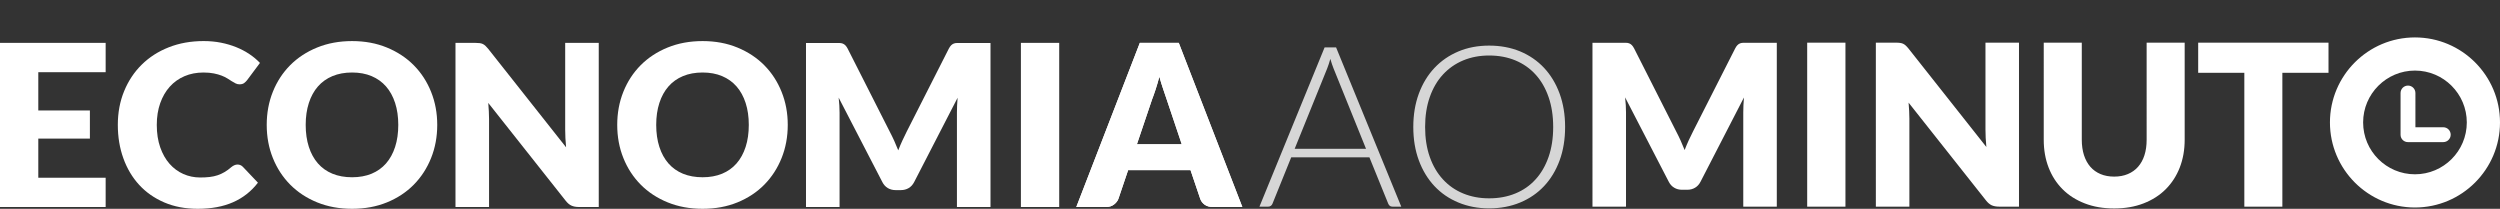
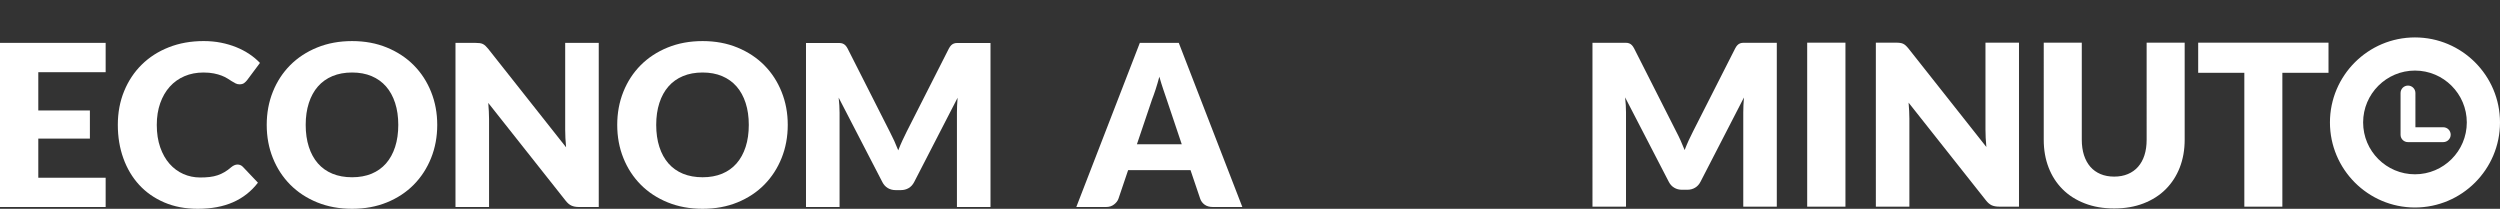
<svg xmlns="http://www.w3.org/2000/svg" version="1.1" id="Layer_1" x="0px" y="0px" width="263.41px" height="22px" viewBox="0 0 263.41 22" enable-background="new 0 0 263.41 22" xml:space="preserve">
  <rect x="0" y="0" width="263.41" height="22" fill="#333333" stroke="none" />
  <g>
-     <path opacity="0.8" fill="#FFFFFF" d="M147.642,21.772h-0.938c-0.11,0-0.201-0.028-0.273-0.088   c-0.069-0.059-0.125-0.137-0.165-0.232l-1.979-4.873h-8.241l-1.969,4.873c-0.031,0.088-0.088,0.162-0.165,0.227   c-0.08,0.063-0.176,0.094-0.287,0.094H132.7l6.865-16.778h1.21L147.642,21.772z M136.412,15.676h7.518L140.504,7.2   c-0.056-0.135-0.112-0.287-0.168-0.457c-0.055-0.171-0.109-0.351-0.167-0.539c-0.054,0.188-0.109,0.368-0.163,0.539   c-0.056,0.17-0.112,0.325-0.167,0.467L136.412,15.676z M164.906,13.379c0,1.296-0.193,2.474-0.58,3.525   c-0.389,1.057-0.934,1.957-1.637,2.706c-0.703,0.748-1.548,1.324-2.525,1.729c-0.981,0.407-2.069,0.614-3.263,0.614   c-1.177,0-2.257-0.207-3.236-0.614c-0.98-0.404-1.822-0.98-2.525-1.729c-0.703-0.749-1.252-1.649-1.644-2.706   c-0.391-1.052-0.586-2.229-0.586-3.525c0-1.29,0.195-2.459,0.586-3.518c0.392-1.056,0.94-1.957,1.644-2.703   c0.703-0.749,1.545-1.326,2.525-1.739c0.979-0.411,2.06-0.614,3.236-0.614c1.193,0,2.281,0.204,3.263,0.609   c0.978,0.408,1.822,0.988,2.525,1.737c0.703,0.753,1.248,1.654,1.637,2.71C164.713,10.92,164.906,12.089,164.906,13.379z    M163.65,13.379c0-1.172-0.163-2.222-0.487-3.153c-0.324-0.935-0.78-1.725-1.371-2.372c-0.587-0.648-1.298-1.146-2.128-1.49   c-0.829-0.343-1.751-0.516-2.763-0.516c-0.995,0-1.905,0.173-2.733,0.516c-0.825,0.344-1.535,0.842-2.134,1.49   c-0.597,0.647-1.059,1.438-1.387,2.372c-0.328,0.931-0.492,1.981-0.492,3.153c0,1.177,0.164,2.229,0.492,3.159   s0.79,1.717,1.387,2.364c0.599,0.65,1.309,1.144,2.134,1.483c0.828,0.341,1.738,0.512,2.733,0.512c1.012,0,1.934-0.171,2.763-0.512   c0.83-0.34,1.541-0.833,2.128-1.483c0.591-0.647,1.047-1.435,1.371-2.364S163.65,14.556,163.65,13.379z" />
    <path fill="#FFFFFF" d="M177.079,14.812c0.145,0.324,0.286,0.658,0.421,0.999c0.133-0.352,0.276-0.687,0.426-1.017   c0.149-0.328,0.305-0.648,0.464-0.955l4.435-8.737c0.079-0.153,0.159-0.268,0.242-0.351s0.176-0.145,0.279-0.184   c0.102-0.04,0.218-0.058,0.35-0.058c0.131,0,0.282,0,0.457,0h3.058v17.264h-3.533v-9.937c0-0.48,0.025-1.004,0.071-1.565   l-4.578,8.882c-0.142,0.278-0.333,0.485-0.574,0.627c-0.241,0.145-0.515,0.214-0.824,0.214h-0.545   c-0.308,0-0.583-0.069-0.823-0.214c-0.243-0.142-0.435-0.349-0.576-0.627l-4.602-8.895c0.032,0.279,0.055,0.552,0.072,0.824   c0.016,0.273,0.023,0.523,0.023,0.753v9.937h-3.533V4.509h3.06c0.173,0,0.327,0,0.456,0c0.13,0,0.246,0.018,0.349,0.058   c0.103,0.04,0.196,0.101,0.279,0.184c0.084,0.083,0.164,0.198,0.244,0.351l4.445,8.773   C176.78,14.177,176.933,14.486,177.079,14.812z M194.444,21.772h-4.032V4.495l4.032,0V21.772z M200.197,4.521   c0.118,0.015,0.224,0.043,0.319,0.087c0.094,0.044,0.186,0.104,0.273,0.184c0.085,0.078,0.187,0.186,0.296,0.32l8.206,10.375   c-0.034-0.33-0.057-0.652-0.072-0.965s-0.022-0.606-0.022-0.883V4.495h3.532v17.278h-2.085c-0.31,0-0.57-0.047-0.783-0.139   c-0.213-0.1-0.421-0.271-0.617-0.525l-8.147-10.293c0.023,0.3,0.044,0.597,0.06,0.886c0.016,0.287,0.023,0.558,0.023,0.811v9.261   h-3.533V4.495h2.11C199.931,4.495,200.078,4.503,200.197,4.521z M222.762,18.608c0.538,0,1.02-0.09,1.44-0.269   c0.424-0.179,0.781-0.431,1.074-0.765c0.292-0.332,0.516-0.734,0.67-1.215c0.155-0.478,0.232-1.022,0.232-1.632V4.495h4.008v10.234   c0,1.062-0.173,2.034-0.516,2.919c-0.344,0.883-0.838,1.646-1.477,2.287c-0.642,0.643-1.42,1.139-2.336,1.494   c-0.918,0.357-1.948,0.535-3.097,0.535c-1.152,0-2.188-0.178-3.105-0.535c-0.918-0.355-1.698-0.852-2.335-1.494   c-0.643-0.641-1.131-1.404-1.472-2.287c-0.341-0.885-0.511-1.857-0.511-2.919V4.495h4.008v10.224c0,0.608,0.078,1.151,0.232,1.631   c0.155,0.478,0.377,0.886,0.669,1.222c0.294,0.336,0.65,0.59,1.073,0.769S222.225,18.608,222.762,18.608z M245.341,4.495v3.178   h-4.862v14.1h-4.007v-14.1h-4.862V4.495H245.341z M254.449,3.943c-4.939,0-8.957,4.019-8.957,8.958   c0,4.941,4.018,8.962,8.957,8.962c4.943,0,8.961-4.021,8.961-8.962C263.41,7.961,259.393,3.943,254.449,3.943z M254.449,18.364   c-3.012,0-5.461-2.449-5.461-5.464c0-3.011,2.449-5.464,5.461-5.464c3.014,0,5.463,2.454,5.463,5.464   C259.912,15.915,257.463,18.364,254.449,18.364z M257.434,13.408h-2.936V9.802c0-0.437-0.35-0.785-0.783-0.785   s-0.783,0.348-0.783,0.785v4.4c0,0.426,0.346,0.771,0.771,0.771h3.73c0.432,0,0.781-0.35,0.781-0.781   C258.215,13.758,257.865,13.408,257.434,13.408z" />
    <path fill="#FFFFFF" d="M130.898,21.81h-3.109c-0.349,0-0.635-0.08-0.86-0.242s-0.382-0.37-0.469-0.623l-1.021-3.016h-6.575   l-1.021,3.016c-0.079,0.221-0.233,0.421-0.463,0.599c-0.229,0.179-0.51,0.267-0.842,0.267h-3.134l6.693-17.291h4.106L130.898,21.81   z M119.79,15.2h4.724l-1.591-4.735c-0.103-0.301-0.224-0.655-0.361-1.062c-0.139-0.407-0.275-0.848-0.409-1.323   c-0.127,0.483-0.258,0.93-0.392,1.341c-0.135,0.412-0.262,0.768-0.38,1.068L119.79,15.2z" />
    <g>
      <path fill="#FFFFFF" d="M11.132,4.519v3.085H4.035v4.035h5.436v2.967H4.035v4.118h7.097v3.085H0V4.519H11.132z" />
      <path fill="#FFFFFF" d="M25.028,17.336c0.096,0,0.19,0.019,0.285,0.054s0.186,0.097,0.273,0.184l1.59,1.674    c-0.696,0.91-1.568,1.596-2.617,2.059C23.512,21.769,22.271,22,20.84,22c-1.313,0-2.49-0.224-3.531-0.671    c-1.04-0.447-1.922-1.063-2.646-1.852c-0.724-0.787-1.279-1.721-1.667-2.801s-0.582-2.252-0.582-3.519    c0-1.289,0.222-2.474,0.665-3.554c0.443-1.08,1.062-2.012,1.857-2.795s1.746-1.393,2.854-1.828    c1.107-0.435,2.329-0.653,3.667-0.653c0.648,0,1.26,0.058,1.833,0.172s1.109,0.273,1.608,0.475    c0.498,0.202,0.957,0.443,1.376,0.724c0.42,0.281,0.791,0.592,1.116,0.932l-1.354,1.816c-0.087,0.111-0.189,0.212-0.309,0.303    c-0.118,0.091-0.284,0.136-0.498,0.136c-0.143,0-0.277-0.031-0.403-0.095C24.7,8.728,24.565,8.651,24.424,8.56    c-0.143-0.091-0.299-0.19-0.469-0.297c-0.171-0.107-0.372-0.206-0.605-0.296c-0.233-0.091-0.507-0.168-0.819-0.231    c-0.312-0.063-0.678-0.095-1.098-0.095c-0.728,0-1.393,0.129-1.993,0.386c-0.602,0.257-1.118,0.625-1.549,1.104    c-0.432,0.479-0.768,1.059-1.009,1.739c-0.241,0.681-0.362,1.444-0.362,2.29c0,0.887,0.121,1.674,0.362,2.362    c0.241,0.688,0.569,1.268,0.984,1.738c0.416,0.471,0.9,0.829,1.454,1.074s1.147,0.367,1.78,0.367c0.364,0,0.696-0.018,0.997-0.053    s0.579-0.097,0.837-0.184c0.257-0.088,0.502-0.2,0.735-0.339c0.233-0.138,0.469-0.31,0.706-0.517    c0.095-0.078,0.197-0.144,0.309-0.195C24.795,17.362,24.91,17.336,25.028,17.336z" />
      <path fill="#FFFFFF" d="M46.069,13.158c0,1.251-0.215,2.413-0.646,3.489s-1.038,2.012-1.821,2.807s-1.727,1.418-2.831,1.869    C39.667,21.774,38.442,22,37.098,22s-2.571-0.226-3.679-0.677s-2.055-1.074-2.843-1.869c-0.787-0.795-1.396-1.73-1.827-2.807    c-0.432-1.076-0.646-2.238-0.646-3.489c0-1.25,0.215-2.413,0.646-3.489c0.431-1.076,1.04-2.009,1.827-2.801    c0.788-0.791,1.735-1.412,2.843-1.863c1.107-0.451,2.334-0.677,3.679-0.677s2.569,0.228,3.673,0.683    c1.104,0.455,2.048,1.078,2.831,1.869s1.39,1.725,1.821,2.801C45.854,10.757,46.069,11.916,46.069,13.158z M41.964,13.158    c0-0.854-0.111-1.623-0.333-2.308s-0.54-1.264-0.955-1.739s-0.924-0.838-1.524-1.092c-0.602-0.253-1.286-0.38-2.054-0.38    c-0.775,0-1.466,0.127-2.07,0.38c-0.605,0.253-1.116,0.617-1.531,1.092s-0.734,1.054-0.955,1.739    c-0.222,0.685-0.333,1.454-0.333,2.308c0,0.862,0.111,1.636,0.333,2.32c0.221,0.685,0.54,1.265,0.955,1.739    s0.926,0.836,1.531,1.086c0.604,0.248,1.295,0.373,2.07,0.373c0.768,0,1.452-0.125,2.054-0.373    c0.601-0.25,1.109-0.611,1.524-1.086s0.733-1.055,0.955-1.739S41.964,14.021,41.964,13.158z" />
      <path fill="#FFFFFF" d="M50.543,4.543c0.119,0.016,0.226,0.045,0.32,0.089s0.186,0.105,0.273,0.184    c0.087,0.079,0.186,0.186,0.296,0.32l8.213,10.384c-0.032-0.332-0.056-0.654-0.071-0.967s-0.023-0.607-0.023-0.885v-9.15h3.536    V21.81h-2.089c-0.309,0-0.569-0.047-0.783-0.143c-0.214-0.094-0.419-0.268-0.617-0.521l-8.152-10.301    c0.023,0.301,0.043,0.596,0.059,0.884c0.017,0.289,0.024,0.561,0.024,0.812v9.269h-3.537V4.519h2.112    C50.278,4.519,50.425,4.527,50.543,4.543z" />
      <path fill="#FFFFFF" d="M83.001,13.158c0,1.251-0.215,2.413-0.646,3.489s-1.038,2.012-1.821,2.807s-1.727,1.418-2.831,1.869    C76.599,21.774,75.374,22,74.029,22s-2.571-0.226-3.679-0.677s-2.055-1.074-2.843-1.869c-0.787-0.795-1.396-1.73-1.827-2.807    c-0.432-1.076-0.646-2.238-0.646-3.489c0-1.25,0.215-2.413,0.646-3.489c0.431-1.076,1.04-2.009,1.827-2.801    c0.788-0.791,1.735-1.412,2.843-1.863c1.107-0.451,2.334-0.677,3.679-0.677s2.569,0.228,3.673,0.683    c1.104,0.455,2.048,1.078,2.831,1.869s1.39,1.725,1.821,2.801C82.786,10.757,83.001,11.916,83.001,13.158z M78.896,13.158    c0-0.854-0.111-1.623-0.333-2.308s-0.54-1.264-0.955-1.739s-0.924-0.838-1.524-1.092c-0.602-0.253-1.286-0.38-2.054-0.38    c-0.775,0-1.466,0.127-2.07,0.38c-0.605,0.253-1.116,0.617-1.531,1.092s-0.734,1.054-0.955,1.739    c-0.222,0.685-0.333,1.454-0.333,2.308c0,0.862,0.111,1.636,0.333,2.32c0.221,0.685,0.54,1.265,0.955,1.739    s0.926,0.836,1.531,1.086c0.604,0.248,1.295,0.373,2.07,0.373c0.768,0,1.452-0.125,2.054-0.373    c0.601-0.25,1.109-0.611,1.524-1.086s0.733-1.055,0.955-1.739S78.896,14.021,78.896,13.158z" />
-       <path fill="#FFFFFF" d="M94.222,14.843c0.146,0.324,0.286,0.657,0.421,0.998c0.135-0.349,0.277-0.688,0.428-1.016    c0.149-0.329,0.304-0.647,0.462-0.957l4.438-8.743c0.079-0.15,0.161-0.268,0.244-0.351s0.176-0.144,0.278-0.184    c0.103-0.04,0.22-0.06,0.351-0.06c0.13,0,0.282,0,0.457,0h3.062V21.81h-3.537v-9.944c0-0.482,0.024-1.005,0.071-1.567l-4.58,8.889    c-0.143,0.276-0.335,0.486-0.576,0.629c-0.241,0.142-0.516,0.214-0.824,0.214H94.37c-0.309,0-0.584-0.072-0.825-0.214    c-0.241-0.143-0.434-0.353-0.575-0.629l-4.605-8.901c0.032,0.277,0.056,0.552,0.071,0.825c0.017,0.273,0.024,0.524,0.024,0.754    v9.944h-3.537V4.531h3.062c0.174,0,0.326,0,0.456,0c0.131,0,0.248,0.02,0.351,0.06c0.103,0.04,0.195,0.101,0.279,0.184    c0.083,0.083,0.164,0.2,0.243,0.351l4.45,8.779C93.923,14.206,94.075,14.519,94.222,14.843z" />
-       <path fill="#FFFFFF" d="M111.602,21.81h-4.035V4.519h4.035V21.81z" />
-       <path fill="#FFFFFF" d="M130.898,21.81h-3.109c-0.349,0-0.635-0.08-0.86-0.242s-0.382-0.37-0.469-0.623l-1.021-3.016h-6.575    l-1.021,3.016c-0.079,0.221-0.233,0.421-0.463,0.599c-0.229,0.179-0.51,0.267-0.842,0.267h-3.134l6.693-17.291h4.106    L130.898,21.81z M119.79,15.2h4.724l-1.591-4.735c-0.103-0.301-0.224-0.655-0.361-1.062c-0.139-0.407-0.275-0.848-0.409-1.323    c-0.127,0.483-0.258,0.93-0.392,1.341c-0.135,0.412-0.262,0.768-0.38,1.068L119.79,15.2z" />
+       <path fill="#FFFFFF" d="M94.222,14.843c0.146,0.324,0.286,0.657,0.421,0.998c0.135-0.349,0.277-0.688,0.428-1.016    c0.149-0.329,0.304-0.647,0.462-0.957l4.438-8.743c0.079-0.15,0.161-0.268,0.244-0.351s0.176-0.144,0.278-0.184    c0.103-0.04,0.22-0.06,0.351-0.06c0.13,0,0.282,0,0.457,0h3.062V21.81h-3.537v-9.944c0-0.482,0.024-1.005,0.071-1.567l-4.58,8.889    c-0.143,0.276-0.335,0.486-0.576,0.629c-0.241,0.142-0.516,0.214-0.824,0.214H94.37c-0.309,0-0.584-0.072-0.825-0.214    c-0.241-0.143-0.434-0.353-0.575-0.629l-4.605-8.901c0.032,0.277,0.056,0.552,0.071,0.825c0.017,0.273,0.024,0.524,0.024,0.754    v9.944h-3.537V4.531h3.062c0.174,0,0.326,0,0.456,0c0.131,0,0.248,0.02,0.351,0.06c0.103,0.04,0.195,0.101,0.279,0.184    c0.083,0.083,0.164,0.2,0.243,0.351l4.45,8.779z" />
    </g>
  </g>
</svg>